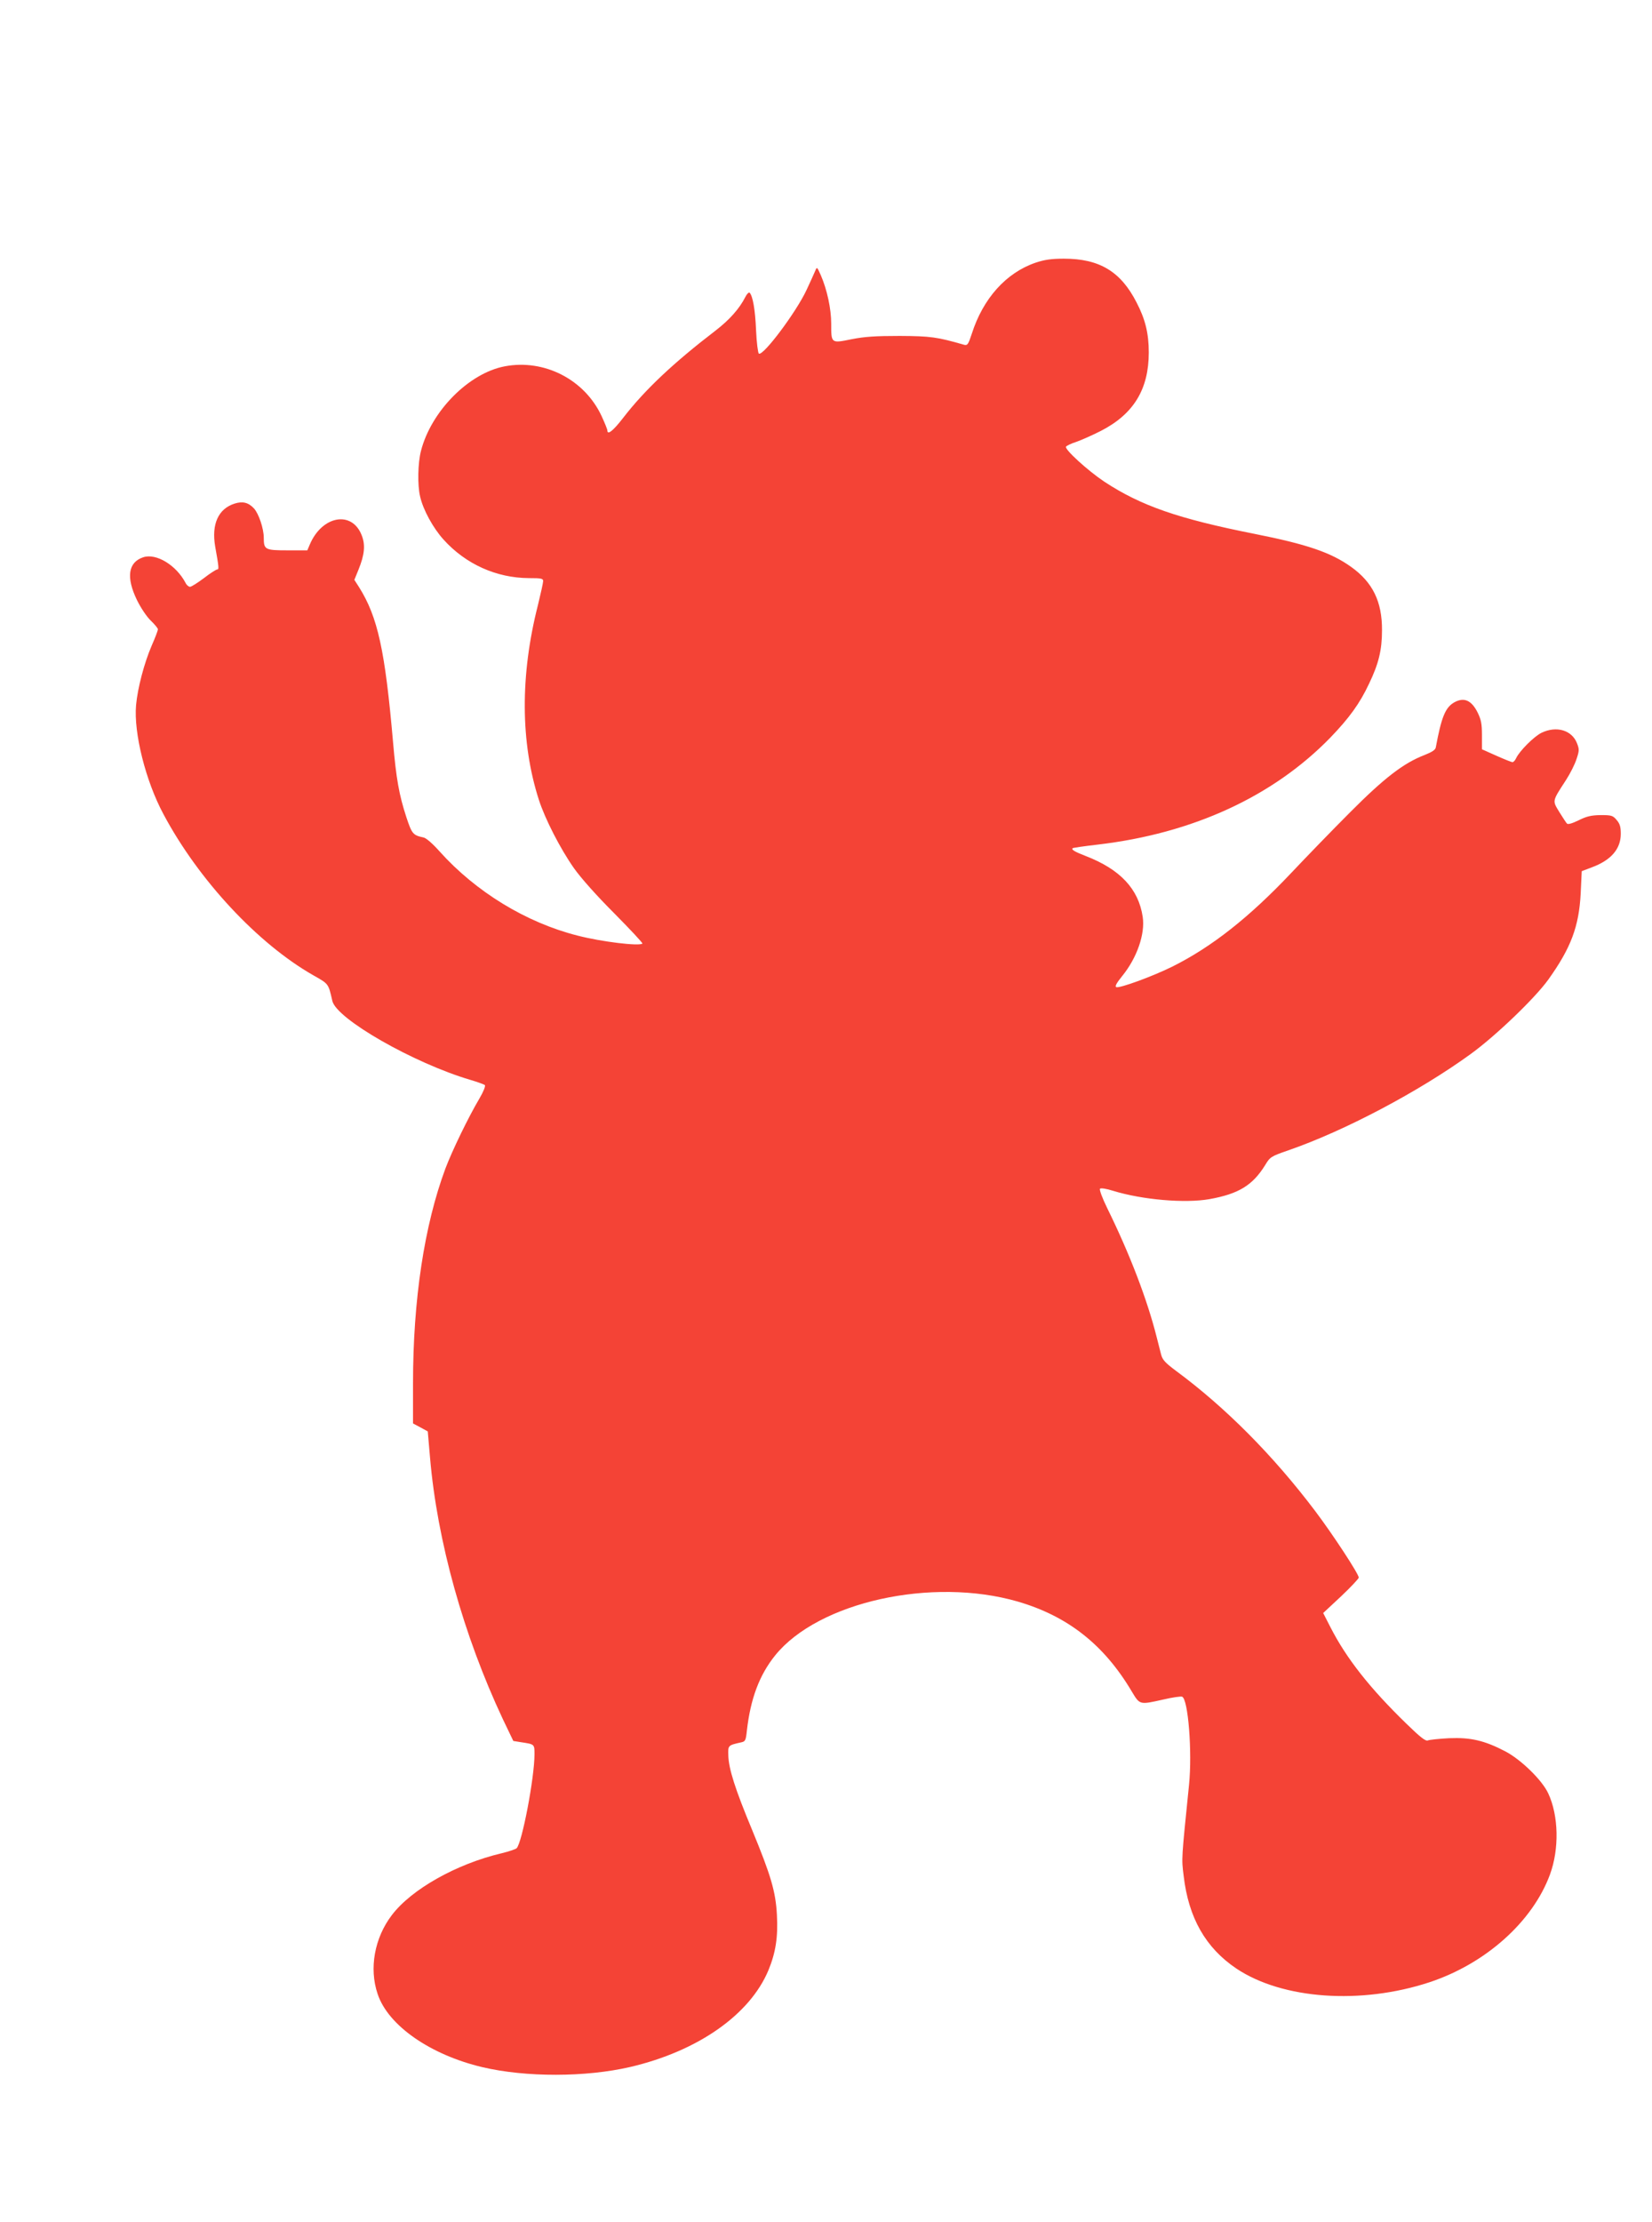
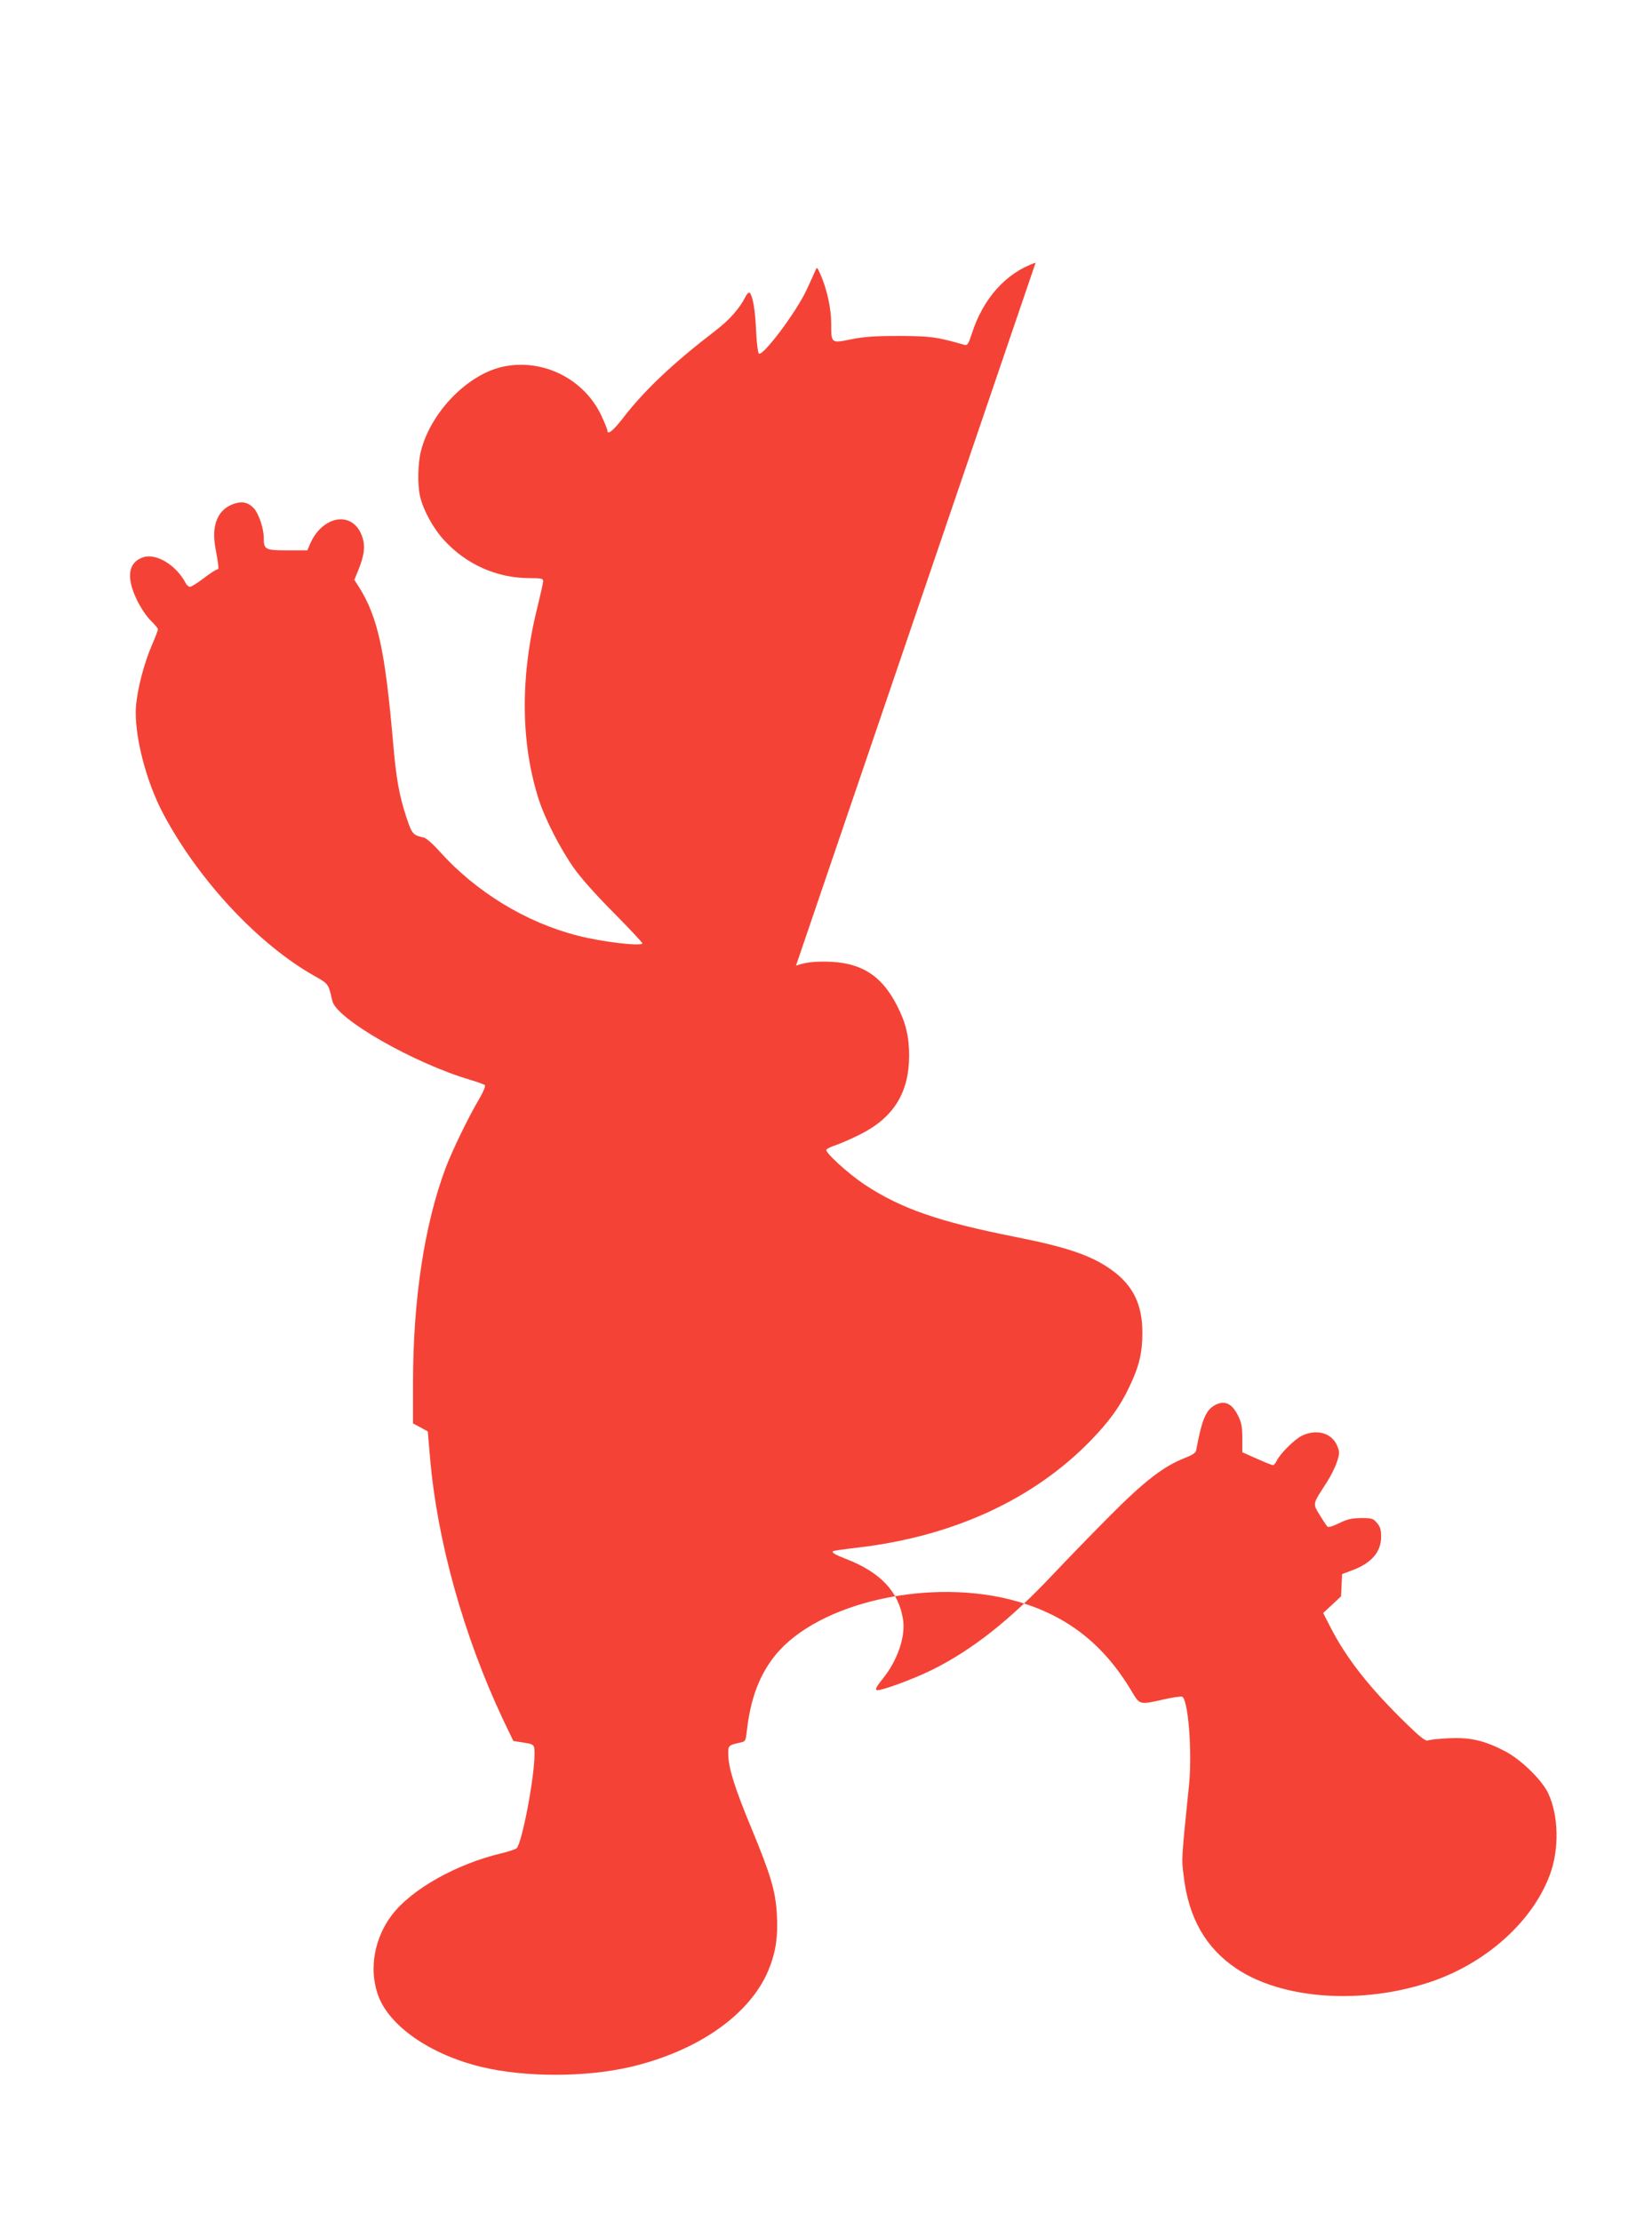
<svg xmlns="http://www.w3.org/2000/svg" version="1.0" width="952pt" height="1280pt" viewBox="0 0 952 1280" preserveAspectRatio="xMidYMid meet">
  <g transform="translate(0,1280) scale(0.1,-0.1)" fill="#f44336" stroke="none">
-     <path d="M5968 11287 c-170 -58 -303 -206 -368 -410 -20 -61 -25 -68 -44 -63 -156 45 -193 50 -371 51 -139 0 -202 -4 -278 -19 -118 -24 -117 -25 -117 90 0 86 -24 196 -60 279 -22 49 -22 49 -32 25 -6 -14 -28 -63 -50 -110 -59 -127 -250 -382 -275 -367 -5 4 -13 64 -16 134 -5 121 -19 197 -37 217 -5 4 -16 -7 -25 -25 -34 -67 -91 -131 -170 -192 -243 -186 -410 -343 -534 -504 -58 -75 -91 -101 -91 -72 0 6 -15 43 -33 82 -98 211 -330 330 -558 287 -207 -39 -424 -258 -483 -487 -18 -69 -21 -196 -5 -263 17 -76 75 -182 135 -248 128 -142 305 -221 492 -222 71 0 82 -2 82 -17 0 -10 -14 -72 -30 -138 -103 -404 -101 -791 5 -1121 36 -112 124 -283 202 -394 41 -58 131 -159 234 -262 91 -92 164 -170 161 -173 -17 -16 -235 10 -374 46 -296 75 -586 252 -795 485 -39 44 -77 77 -92 80 -61 13 -67 20 -99 116 -42 128 -59 223 -77 433 -46 529 -88 721 -196 893 l-27 42 24 59 c35 86 40 142 19 196 -55 146 -229 116 -300 -52 l-14 -33 -115 0 c-129 0 -136 4 -136 73 0 52 -29 139 -57 169 -32 34 -65 42 -112 27 -93 -30 -133 -118 -111 -247 22 -122 22 -132 12 -132 -6 0 -41 -22 -77 -50 -36 -27 -72 -50 -80 -50 -8 0 -20 10 -26 23 -54 102 -169 172 -244 147 -87 -29 -99 -116 -36 -246 22 -45 56 -96 80 -119 22 -21 41 -44 41 -50 0 -6 -16 -49 -36 -94 -43 -100 -81 -244 -90 -343 -14 -160 55 -436 158 -628 202 -379 544 -746 864 -928 88 -50 86 -46 109 -147 23 -104 470 -359 795 -455 41 -12 79 -26 84 -30 5 -5 -8 -38 -31 -77 -64 -108 -157 -300 -196 -403 -122 -328 -187 -756 -187 -1240 l0 -229 43 -23 42 -23 13 -150 c41 -481 193 -1025 420 -1508 l60 -125 43 -7 c80 -12 79 -11 79 -70 0 -135 -72 -511 -103 -541 -7 -6 -46 -19 -87 -29 -259 -61 -519 -207 -632 -356 -100 -131 -132 -307 -82 -454 60 -182 304 -351 604 -422 251 -59 596 -58 851 1 390 91 690 301 797 557 42 102 56 191 49 319 -7 135 -35 228 -143 490 -98 235 -135 352 -137 429 -2 58 -2 58 74 75 24 5 27 11 33 68 21 184 72 320 163 433 249 308 904 453 1398 310 288 -84 497 -248 657 -518 47 -78 44 -77 183 -46 51 12 100 19 107 16 35 -13 59 -318 40 -507 -44 -435 -44 -422 -31 -525 28 -242 127 -415 304 -534 265 -177 717 -209 1112 -79 324 107 595 349 695 621 54 147 50 339 -10 467 -35 76 -156 194 -247 242 -121 63 -200 81 -323 76 -59 -3 -115 -9 -124 -13 -13 -5 -43 18 -124 97 -210 204 -345 375 -437 555 l-42 82 103 96 c56 53 102 102 102 108 0 21 -149 248 -250 382 -243 322 -519 599 -802 808 -63 47 -79 64 -87 95 -5 20 -17 66 -26 102 -54 214 -154 476 -284 740 -29 59 -47 108 -42 113 5 5 37 0 75 -12 169 -52 415 -73 556 -48 167 30 248 79 320 195 29 48 33 51 134 86 322 111 752 338 1050 554 145 105 371 322 448 429 131 183 177 306 187 497 l6 128 58 22 c111 41 167 106 167 193 0 40 -5 58 -24 80 -22 26 -30 28 -93 28 -54 -1 -80 -7 -126 -30 -37 -18 -61 -25 -67 -19 -5 5 -25 36 -45 68 -40 66 -41 59 40 184 24 37 51 91 60 120 16 47 16 57 3 90 -29 76 -118 103 -205 61 -43 -21 -127 -105 -146 -146 -6 -13 -15 -23 -21 -23 -6 0 -48 17 -93 37 l-83 37 0 81 c0 67 -5 90 -25 131 -36 72 -80 90 -137 57 -50 -30 -72 -86 -104 -258 -2 -14 -22 -27 -65 -44 -120 -46 -232 -132 -429 -330 -102 -102 -254 -259 -338 -348 -242 -256 -458 -427 -687 -541 -113 -56 -302 -125 -322 -118 -10 4 1 23 33 63 86 105 134 244 119 342 -24 161 -130 274 -330 351 -62 24 -82 36 -74 44 3 3 67 12 144 21 548 64 1011 277 1341 616 109 113 170 197 223 310 56 116 75 195 75 309 1 165 -54 276 -177 364 -117 84 -256 131 -558 191 -439 87 -655 162 -866 301 -97 65 -229 186 -220 201 4 6 31 19 60 28 28 10 92 38 141 63 189 97 276 240 276 452 0 109 -20 191 -70 287 -91 179 -214 253 -419 253 -73 0 -112 -6 -163 -23z" />
+     <path d="M5968 11287 c-170 -58 -303 -206 -368 -410 -20 -61 -25 -68 -44 -63 -156 45 -193 50 -371 51 -139 0 -202 -4 -278 -19 -118 -24 -117 -25 -117 90 0 86 -24 196 -60 279 -22 49 -22 49 -32 25 -6 -14 -28 -63 -50 -110 -59 -127 -250 -382 -275 -367 -5 4 -13 64 -16 134 -5 121 -19 197 -37 217 -5 4 -16 -7 -25 -25 -34 -67 -91 -131 -170 -192 -243 -186 -410 -343 -534 -504 -58 -75 -91 -101 -91 -72 0 6 -15 43 -33 82 -98 211 -330 330 -558 287 -207 -39 -424 -258 -483 -487 -18 -69 -21 -196 -5 -263 17 -76 75 -182 135 -248 128 -142 305 -221 492 -222 71 0 82 -2 82 -17 0 -10 -14 -72 -30 -138 -103 -404 -101 -791 5 -1121 36 -112 124 -283 202 -394 41 -58 131 -159 234 -262 91 -92 164 -170 161 -173 -17 -16 -235 10 -374 46 -296 75 -586 252 -795 485 -39 44 -77 77 -92 80 -61 13 -67 20 -99 116 -42 128 -59 223 -77 433 -46 529 -88 721 -196 893 l-27 42 24 59 c35 86 40 142 19 196 -55 146 -229 116 -300 -52 l-14 -33 -115 0 c-129 0 -136 4 -136 73 0 52 -29 139 -57 169 -32 34 -65 42 -112 27 -93 -30 -133 -118 -111 -247 22 -122 22 -132 12 -132 -6 0 -41 -22 -77 -50 -36 -27 -72 -50 -80 -50 -8 0 -20 10 -26 23 -54 102 -169 172 -244 147 -87 -29 -99 -116 -36 -246 22 -45 56 -96 80 -119 22 -21 41 -44 41 -50 0 -6 -16 -49 -36 -94 -43 -100 -81 -244 -90 -343 -14 -160 55 -436 158 -628 202 -379 544 -746 864 -928 88 -50 86 -46 109 -147 23 -104 470 -359 795 -455 41 -12 79 -26 84 -30 5 -5 -8 -38 -31 -77 -64 -108 -157 -300 -196 -403 -122 -328 -187 -756 -187 -1240 l0 -229 43 -23 42 -23 13 -150 c41 -481 193 -1025 420 -1508 l60 -125 43 -7 c80 -12 79 -11 79 -70 0 -135 -72 -511 -103 -541 -7 -6 -46 -19 -87 -29 -259 -61 -519 -207 -632 -356 -100 -131 -132 -307 -82 -454 60 -182 304 -351 604 -422 251 -59 596 -58 851 1 390 91 690 301 797 557 42 102 56 191 49 319 -7 135 -35 228 -143 490 -98 235 -135 352 -137 429 -2 58 -2 58 74 75 24 5 27 11 33 68 21 184 72 320 163 433 249 308 904 453 1398 310 288 -84 497 -248 657 -518 47 -78 44 -77 183 -46 51 12 100 19 107 16 35 -13 59 -318 40 -507 -44 -435 -44 -422 -31 -525 28 -242 127 -415 304 -534 265 -177 717 -209 1112 -79 324 107 595 349 695 621 54 147 50 339 -10 467 -35 76 -156 194 -247 242 -121 63 -200 81 -323 76 -59 -3 -115 -9 -124 -13 -13 -5 -43 18 -124 97 -210 204 -345 375 -437 555 l-42 82 103 96 l6 128 58 22 c111 41 167 106 167 193 0 40 -5 58 -24 80 -22 26 -30 28 -93 28 -54 -1 -80 -7 -126 -30 -37 -18 -61 -25 -67 -19 -5 5 -25 36 -45 68 -40 66 -41 59 40 184 24 37 51 91 60 120 16 47 16 57 3 90 -29 76 -118 103 -205 61 -43 -21 -127 -105 -146 -146 -6 -13 -15 -23 -21 -23 -6 0 -48 17 -93 37 l-83 37 0 81 c0 67 -5 90 -25 131 -36 72 -80 90 -137 57 -50 -30 -72 -86 -104 -258 -2 -14 -22 -27 -65 -44 -120 -46 -232 -132 -429 -330 -102 -102 -254 -259 -338 -348 -242 -256 -458 -427 -687 -541 -113 -56 -302 -125 -322 -118 -10 4 1 23 33 63 86 105 134 244 119 342 -24 161 -130 274 -330 351 -62 24 -82 36 -74 44 3 3 67 12 144 21 548 64 1011 277 1341 616 109 113 170 197 223 310 56 116 75 195 75 309 1 165 -54 276 -177 364 -117 84 -256 131 -558 191 -439 87 -655 162 -866 301 -97 65 -229 186 -220 201 4 6 31 19 60 28 28 10 92 38 141 63 189 97 276 240 276 452 0 109 -20 191 -70 287 -91 179 -214 253 -419 253 -73 0 -112 -6 -163 -23z" />
  </g>
</svg>